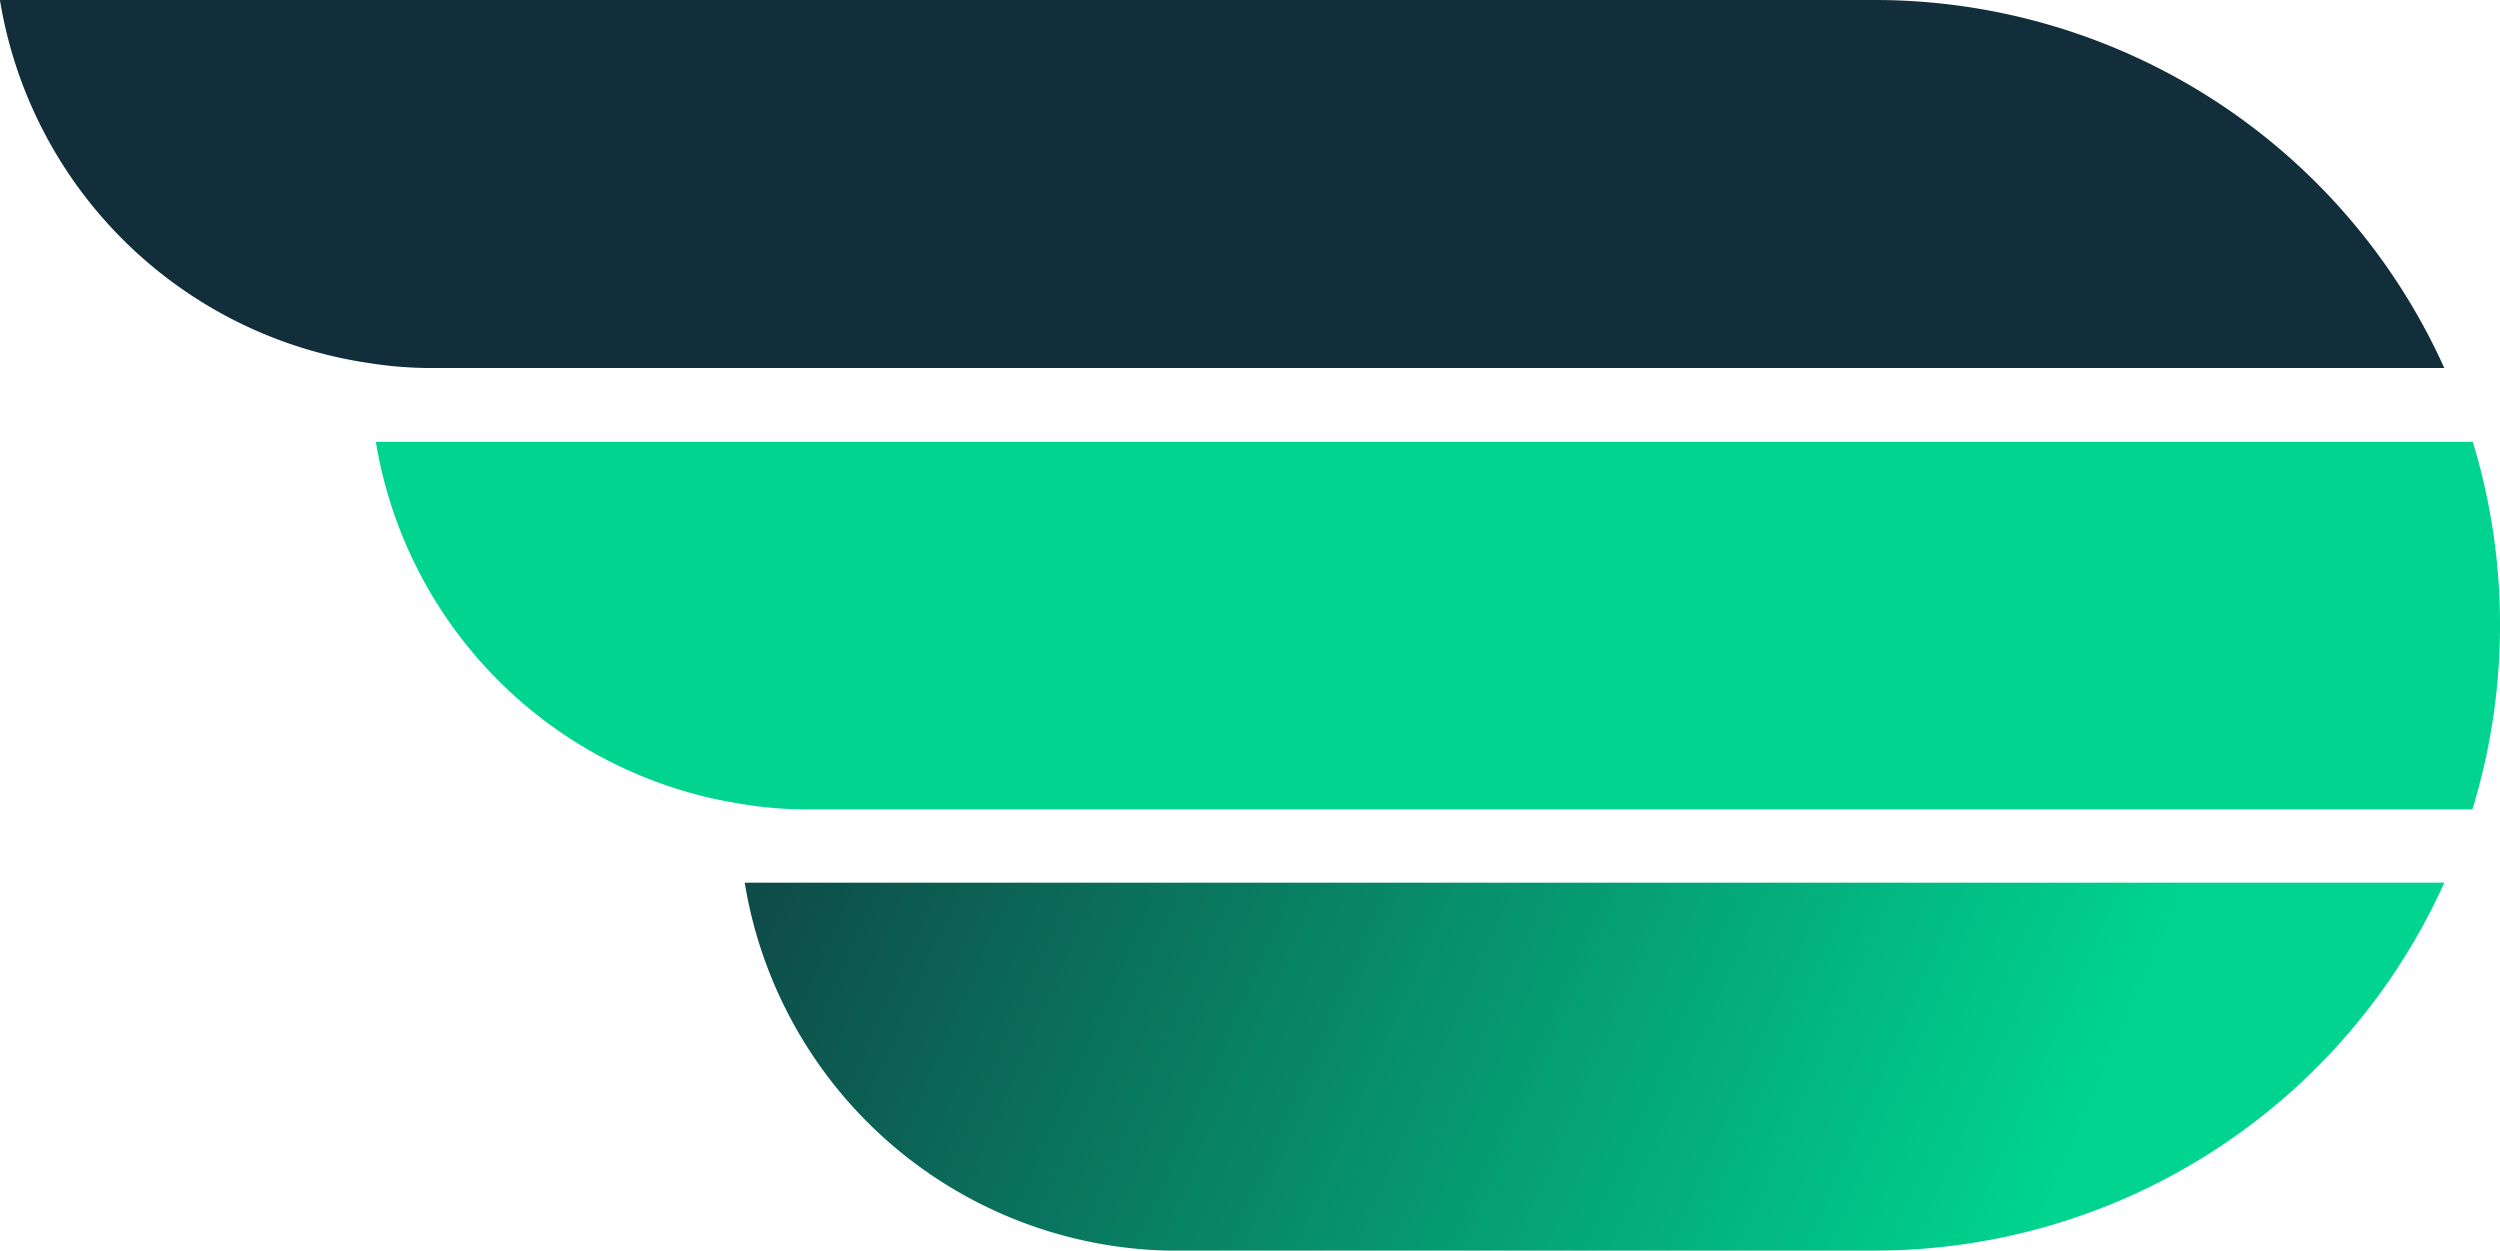
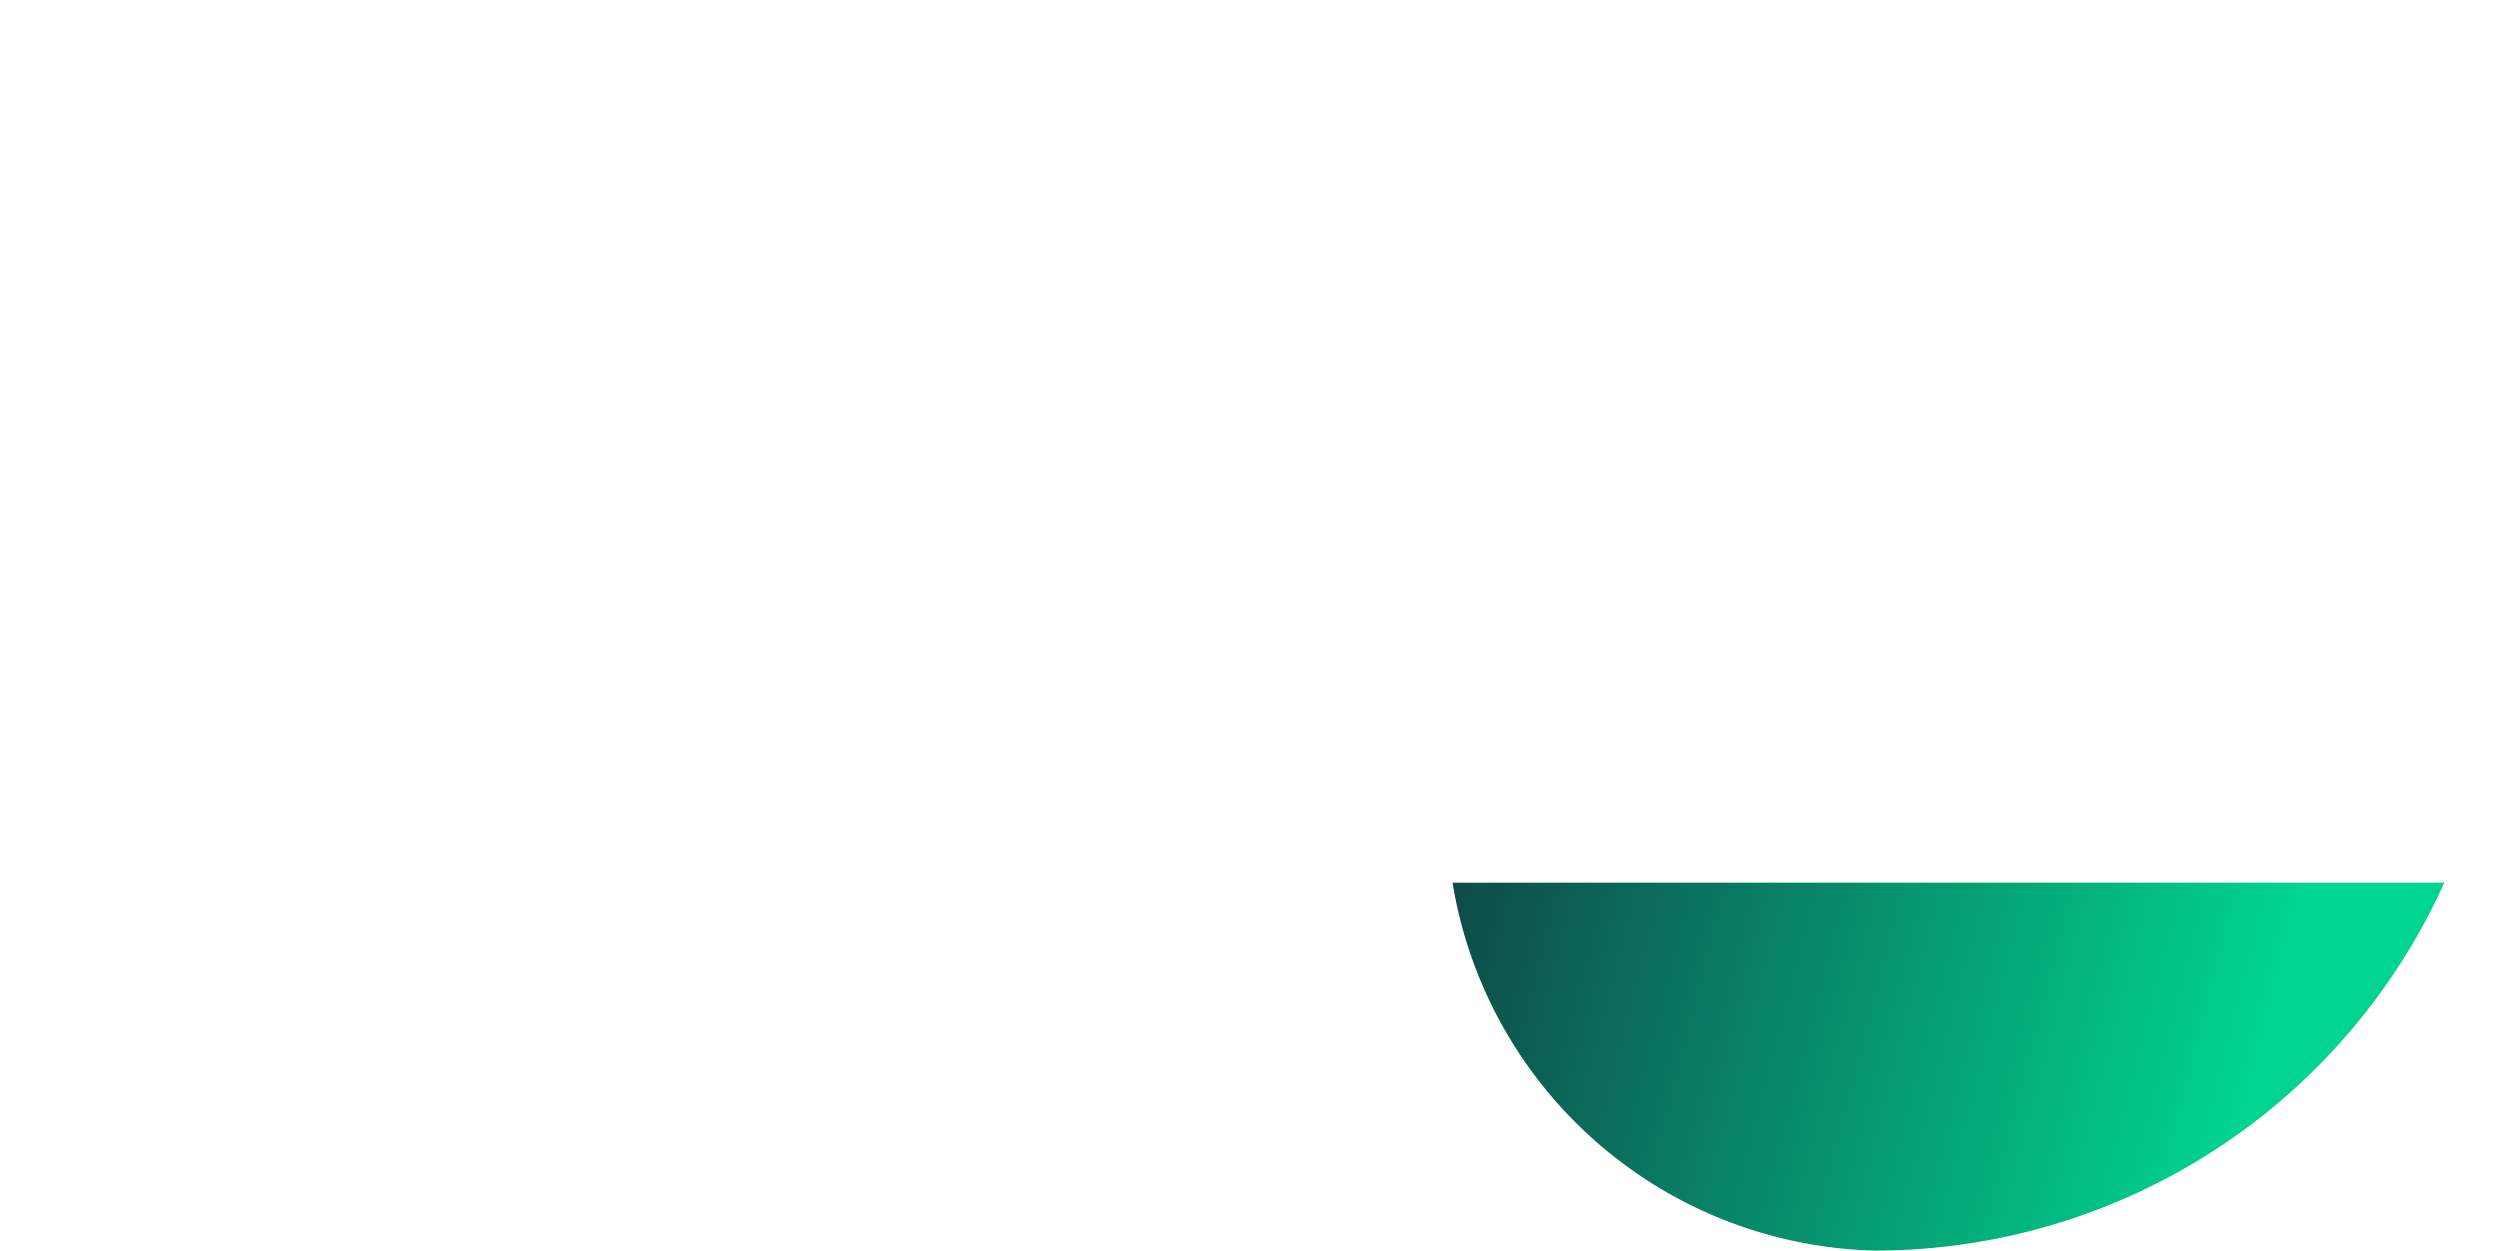
<svg xmlns="http://www.w3.org/2000/svg" width="32.579" height="16.297" viewBox="0 0 32.579 16.297">
  <defs>
    <linearGradient id="linear-gradient" x1="1.031" y1="0.539" x2="-0.219" y2="0.419" gradientUnits="objectBoundingBox">
      <stop offset="0.18" stop-color="#00d48f" />
      <stop offset="1" stop-color="#112e3a" />
    </linearGradient>
  </defs>
  <g id="icon-doba" transform="translate(-220.332 -507.849)">
-     <path id="Path_58" data-name="Path 58" d="M833.778,1095.9a8.139,8.139,0,0,1-7.424,4.794H817.13a5.717,5.717,0,0,1-5.5-4.794Z" transform="translate(-581.593 -576.548)" fill="url(#linear-gradient)" />
-     <path id="Path_59" data-name="Path 59" d="M565.784,771.586H539.577a5.146,5.146,0,0,1-.82-.062,5.715,5.715,0,0,1-4.827-4.734h24.431A8.14,8.14,0,0,1,565.784,771.586Z" transform="translate(-313.599 -258.941)" fill="#112e3a" />
-     <path id="Path_60" data-name="Path 60" d="M701.761,933.872a8.179,8.179,0,0,1-.36,2.4H679.727a5.247,5.247,0,0,1-.909-.076,5.714,5.714,0,0,1-4.738-4.714h27.326A8.124,8.124,0,0,1,701.761,933.872Z" transform="translate(-448.85 -417.875)" fill="#00d48f" />
+     <path id="Path_58" data-name="Path 58" d="M833.778,1095.9a8.139,8.139,0,0,1-7.424,4.794a5.717,5.717,0,0,1-5.5-4.794Z" transform="translate(-581.593 -576.548)" fill="url(#linear-gradient)" />
  </g>
</svg>